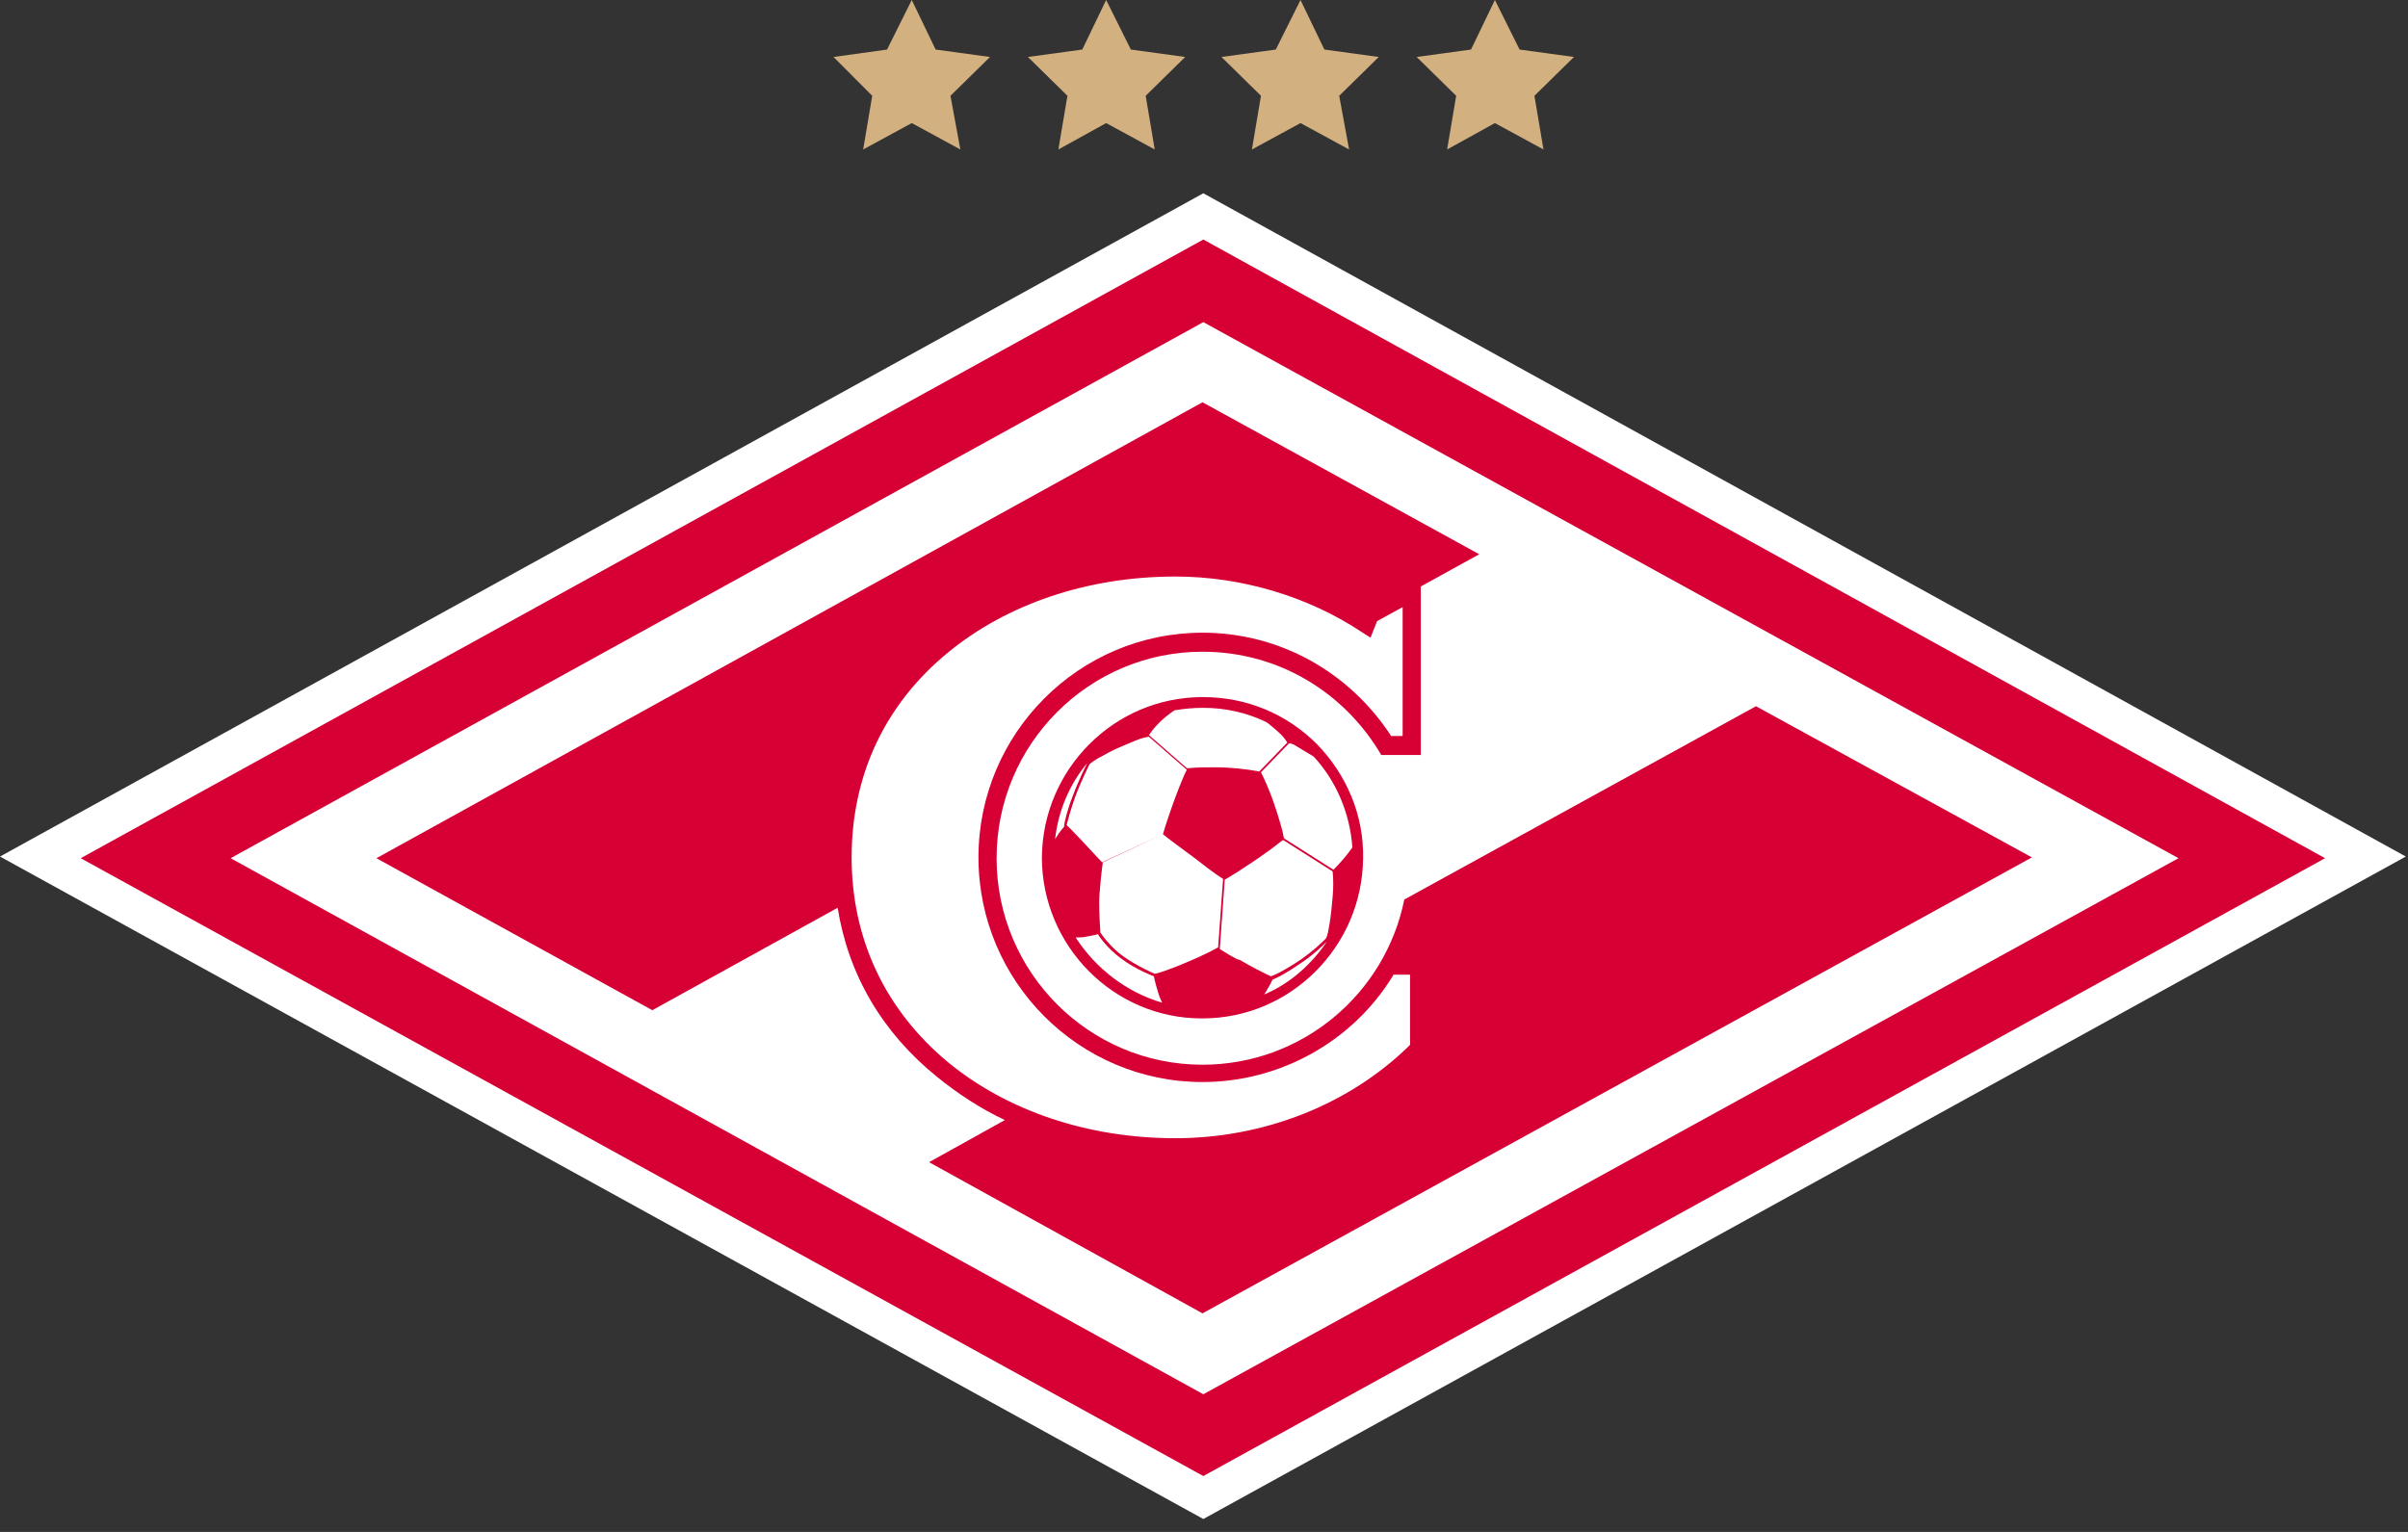
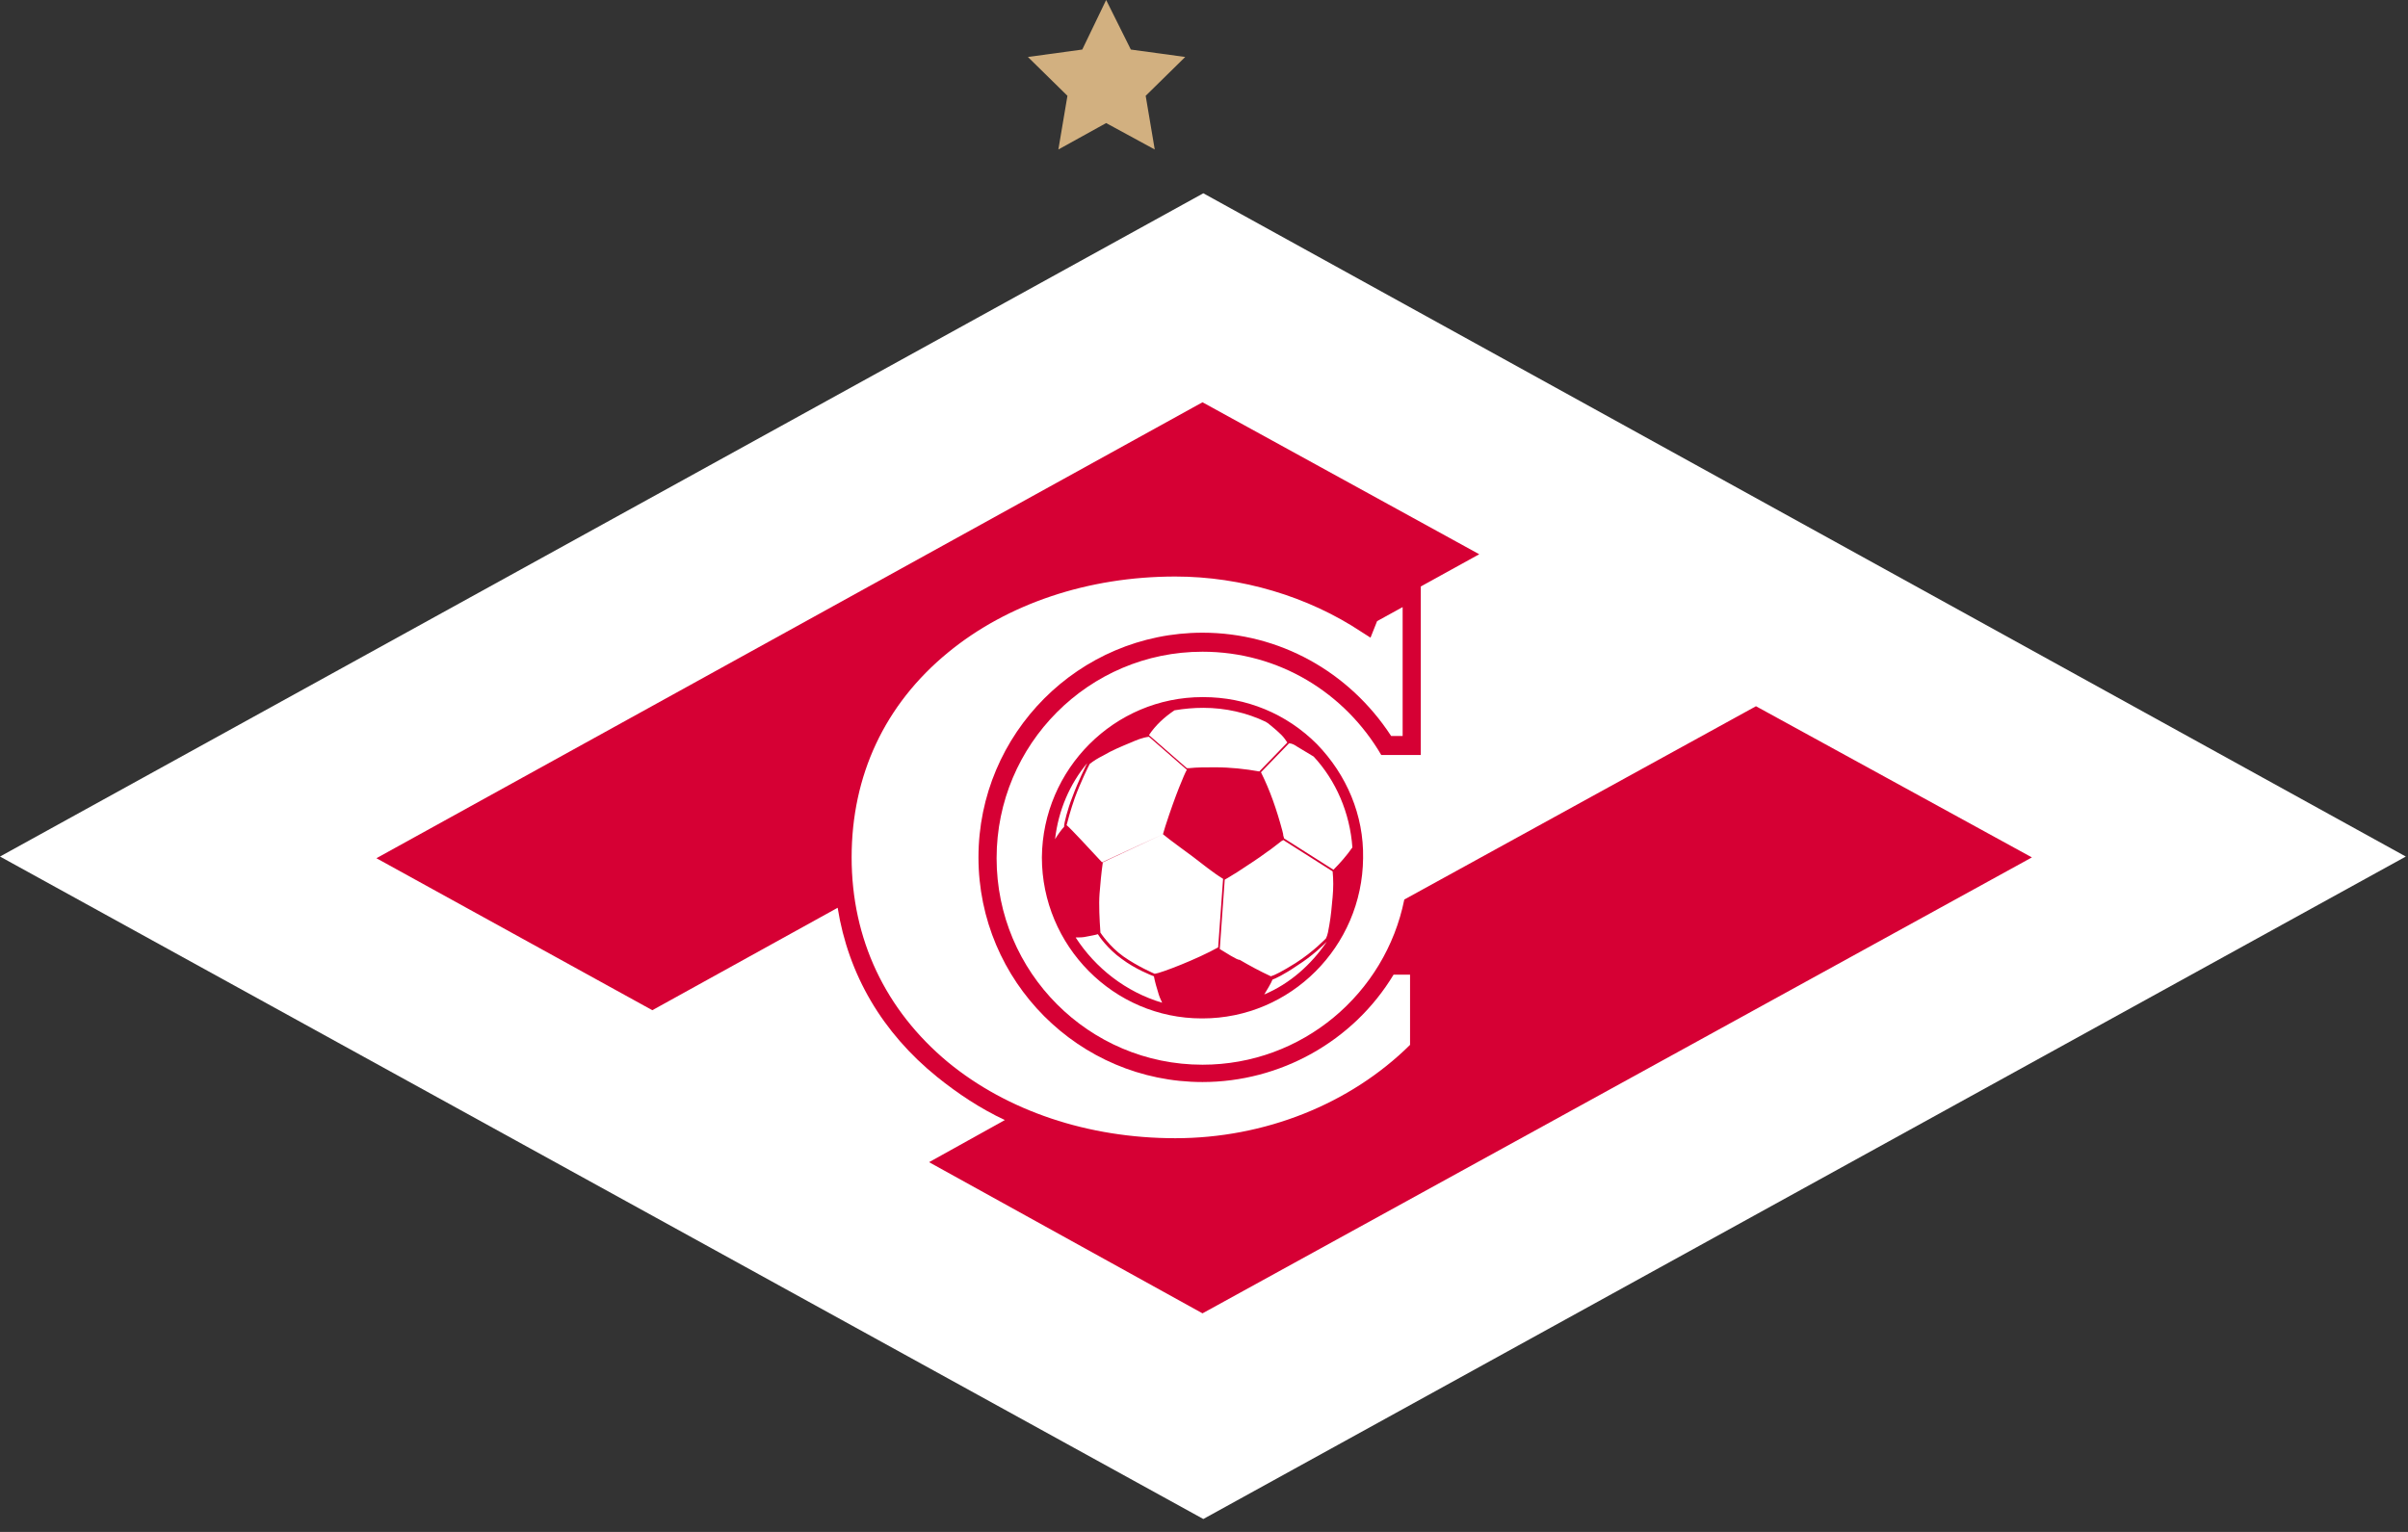
<svg xmlns="http://www.w3.org/2000/svg" width="132" height="84" viewBox="0 0 132 84" fill="none">
  <rect x="0" y="0" width="132" height="84" fill="#333333" stroke="none" />
  <g clip-path="url(#clip0)">
    <path d="M65.963 10.598L0 46.967L65.963 83.292L131.88 46.967L65.963 10.598Z" fill="white" />
-     <path d="M12.642 47.058L65.963 17.663L119.419 47.058L65.963 76.452L12.642 47.058ZM65.963 13.134L4.425 47.058L65.963 80.936L127.455 47.058L65.963 13.134Z" fill="#D60034" />
    <path d="M69.303 54.53C69.439 54.303 69.665 53.941 69.755 53.715C69.89 53.669 70.387 53.443 71.109 52.945C71.967 52.401 72.554 51.812 72.735 51.631C71.877 52.899 70.703 53.941 69.303 54.53ZM58.964 51.405C59.145 51.405 59.371 51.405 59.551 51.359C59.777 51.314 60.048 51.269 60.183 51.224C60.228 51.314 60.725 52.039 61.493 52.582C62.215 53.126 63.118 53.488 63.254 53.533C63.299 53.805 63.434 54.258 63.479 54.394C63.524 54.575 63.615 54.802 63.705 54.983C61.718 54.394 60.048 53.081 58.964 51.405ZM65.962 38.813C67.181 38.813 68.355 39.085 69.394 39.583C69.439 39.629 69.484 39.629 69.529 39.674C69.755 39.855 70.026 40.082 70.252 40.308C70.387 40.444 70.477 40.58 70.568 40.716L69.033 42.301C68.265 42.165 67.452 42.074 66.594 42.074C66.098 42.074 65.601 42.074 65.195 42.12C65.15 42.12 65.105 42.12 65.059 42.12L62.983 40.308C63.344 39.764 63.84 39.312 64.382 38.949C64.924 38.859 65.421 38.813 65.962 38.813ZM70.658 40.761C70.838 40.761 70.974 40.852 71.109 40.942C71.425 41.123 71.696 41.304 72.012 41.486C73.231 42.799 73.999 44.566 74.134 46.468C73.818 46.921 73.457 47.328 73.096 47.691L70.387 45.97C70.387 45.924 70.342 45.834 70.342 45.788C70.342 45.698 70.297 45.607 70.297 45.562C69.981 44.384 69.62 43.343 69.123 42.346L70.658 40.761ZM66.865 52.039L67.136 48.234C67.317 48.144 67.723 47.872 67.814 47.827C68.355 47.464 68.942 47.102 69.484 46.694C69.574 46.649 70.026 46.287 70.206 46.151C70.252 46.105 70.297 46.105 70.342 46.06L73.051 47.781C73.096 48.234 73.096 48.687 73.051 49.185C73.006 49.684 72.96 50.227 72.87 50.725C72.825 50.997 72.78 51.269 72.69 51.45C72.69 51.45 72.012 52.175 71.019 52.809C70.297 53.262 69.845 53.488 69.665 53.533C69.078 53.262 68.491 52.945 67.949 52.627C67.859 52.673 67.091 52.175 66.865 52.039ZM58.468 45.245C58.513 45.064 58.694 44.384 58.919 43.75C59.235 42.89 59.642 42.074 59.732 41.893C59.958 41.712 60.183 41.576 60.454 41.44C60.996 41.123 61.448 40.942 61.989 40.716C62.305 40.58 62.621 40.444 62.983 40.399L65.059 42.21C64.924 42.437 64.427 43.614 63.886 45.29C63.84 45.426 63.795 45.607 63.75 45.743L60.409 47.283C59.777 46.604 58.694 45.426 58.468 45.245ZM59.596 41.848C59.506 42.029 59.1 42.844 58.784 43.705C58.513 44.384 58.332 45.154 58.332 45.29V45.336C58.197 45.471 57.971 45.788 57.836 46.015C58.016 44.43 58.648 42.98 59.596 41.848C59.596 41.803 59.596 41.848 59.596 41.848ZM63.299 53.398C63.299 53.398 62.35 52.99 61.583 52.446C60.816 51.903 60.319 51.133 60.319 51.133V51.088C60.274 50.453 60.228 49.593 60.274 49.004C60.319 48.461 60.364 47.917 60.454 47.283L63.75 45.743C64.247 46.151 64.834 46.558 65.376 46.966C65.917 47.374 66.459 47.827 67.046 48.189L66.775 51.948C65.646 52.582 63.66 53.352 63.299 53.398ZM72.193 40.806C70.522 39.13 68.31 38.225 65.962 38.225H65.917C61.086 38.225 57.158 42.165 57.113 47.011C57.113 51.858 61.041 55.843 65.872 55.843H65.917C70.748 55.843 74.676 51.903 74.721 47.057C74.766 44.701 73.818 42.482 72.193 40.806Z" fill="#D60034" />
    <path d="M96.258 38.725L76.98 49.324C75.942 54.487 71.382 58.382 65.918 58.382C59.688 58.382 54.631 53.309 54.631 47.059C54.631 40.809 59.688 35.736 65.918 35.736C70.117 35.736 73.729 38.001 75.716 41.397H77.883V32.158L81.088 30.391L65.918 22.058L20.634 47.059L35.759 55.393L45.918 49.776C46.505 53.445 48.356 56.616 51.381 59.061C52.509 59.967 53.728 60.782 55.083 61.416L50.929 63.726L65.918 72.015L111.383 47.014L96.258 38.725Z" fill="#D60034" />
    <path d="M64.428 31.613C59.642 31.613 55.217 33.108 51.967 35.78C48.49 38.634 46.684 42.529 46.684 47.013C46.684 51.497 48.535 55.392 51.967 58.245C55.217 60.917 59.642 62.412 64.428 62.412C69.304 62.412 73.999 60.555 77.295 57.294V53.444H76.392C74.18 57.113 70.162 59.332 65.918 59.332C59.145 59.332 53.637 53.806 53.637 47.013C53.637 40.219 59.145 34.693 65.918 34.693C70.116 34.693 73.954 36.822 76.257 40.355H76.889V33.289L75.489 34.059L75.128 34.965L74.631 34.648C71.697 32.7 68.04 31.613 64.428 31.613Z" fill="white" />
    <path d="M58.017 8.197L60.636 6.748L63.3 8.197L62.803 5.253L64.97 3.124L61.99 2.717L60.636 -0.001L59.327 2.717L56.347 3.124L58.514 5.253L58.017 8.197Z" fill="#D2B080" />
-     <path d="M47.316 8.197L49.98 6.748L52.644 8.197L52.102 5.253L54.269 3.124L51.289 2.717L49.98 -0.001L48.626 2.717L45.691 3.124L47.813 5.253L47.316 8.197Z" fill="#D2B080" />
-     <path d="M68.626 8.197L71.29 6.748L73.954 8.197L73.412 5.253L75.579 3.124L72.599 2.717L71.29 -0.001L69.935 2.717L66.956 3.124L69.123 5.253L68.626 8.197Z" fill="#D2B080" />
-     <path d="M79.327 8.197L81.946 6.748L84.61 8.197L84.113 5.253L86.28 3.124L83.3 2.717L81.946 -0.001L80.637 2.717L77.657 3.124L79.824 5.253L79.327 8.197Z" fill="#D2B080" />
  </g>
  <defs>
    <clipPath id="clip0">
      <rect width="131.88" height="83.292" fill="white" />
    </clipPath>
  </defs>
</svg>